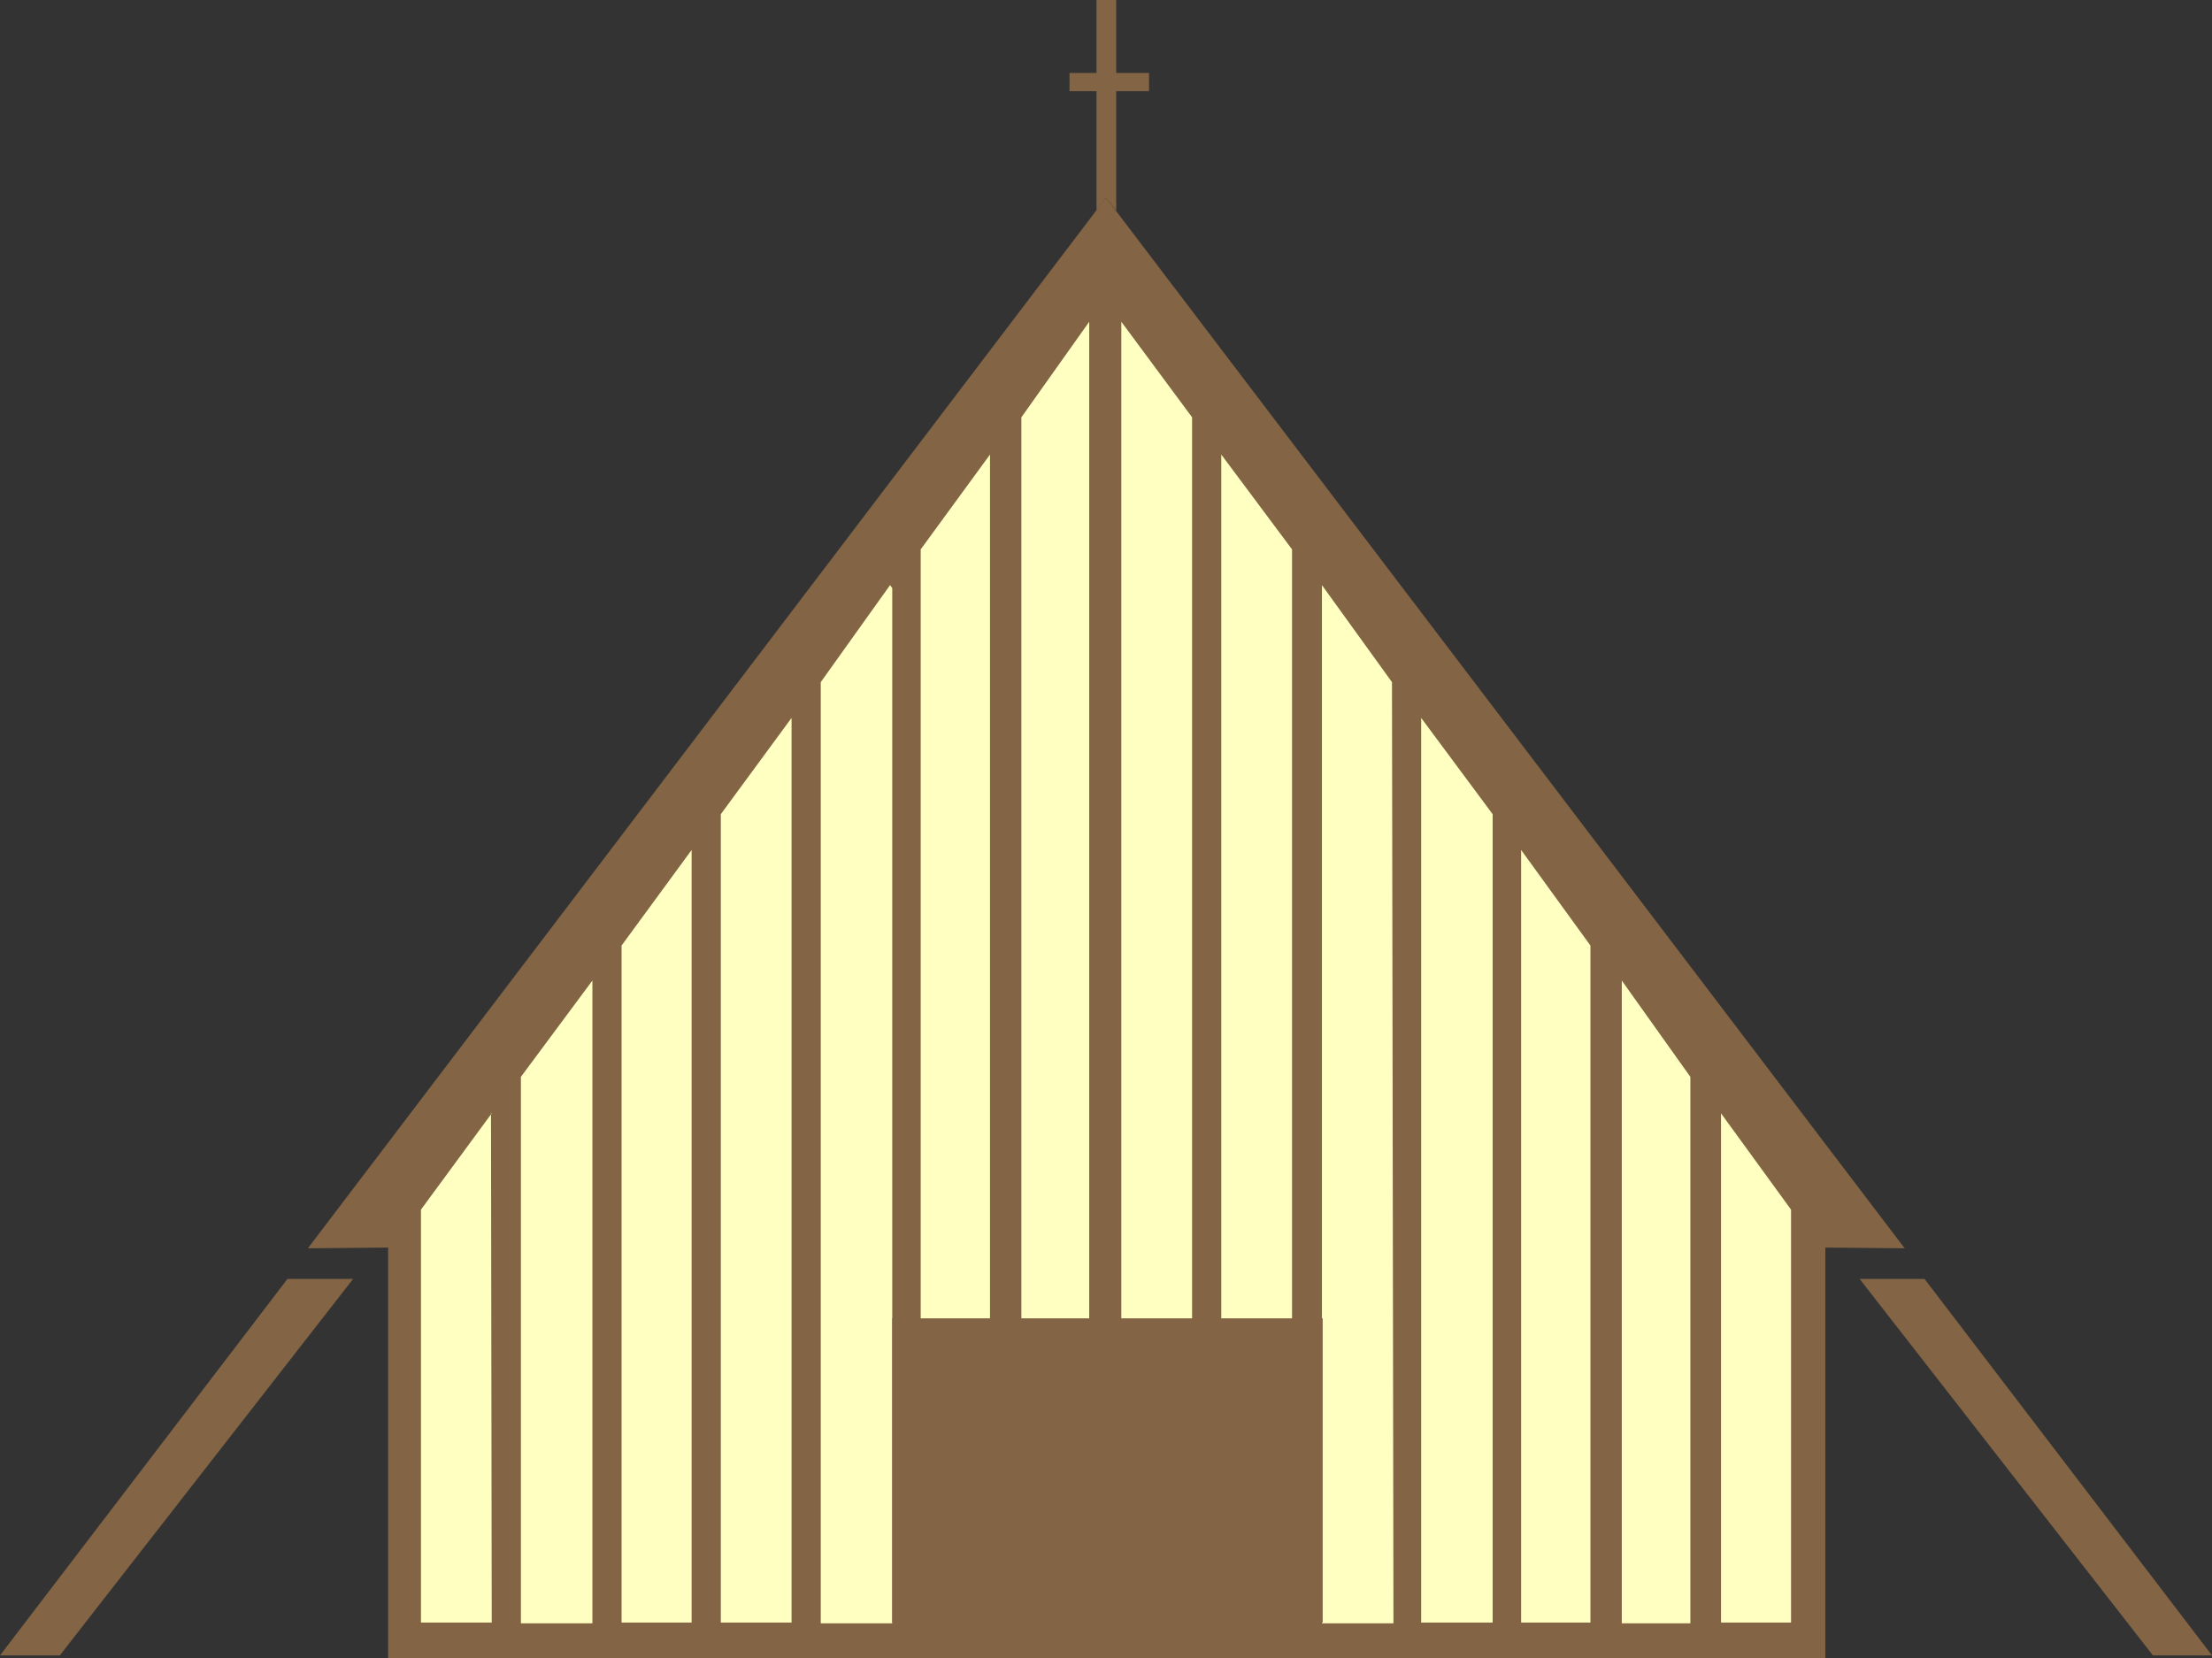
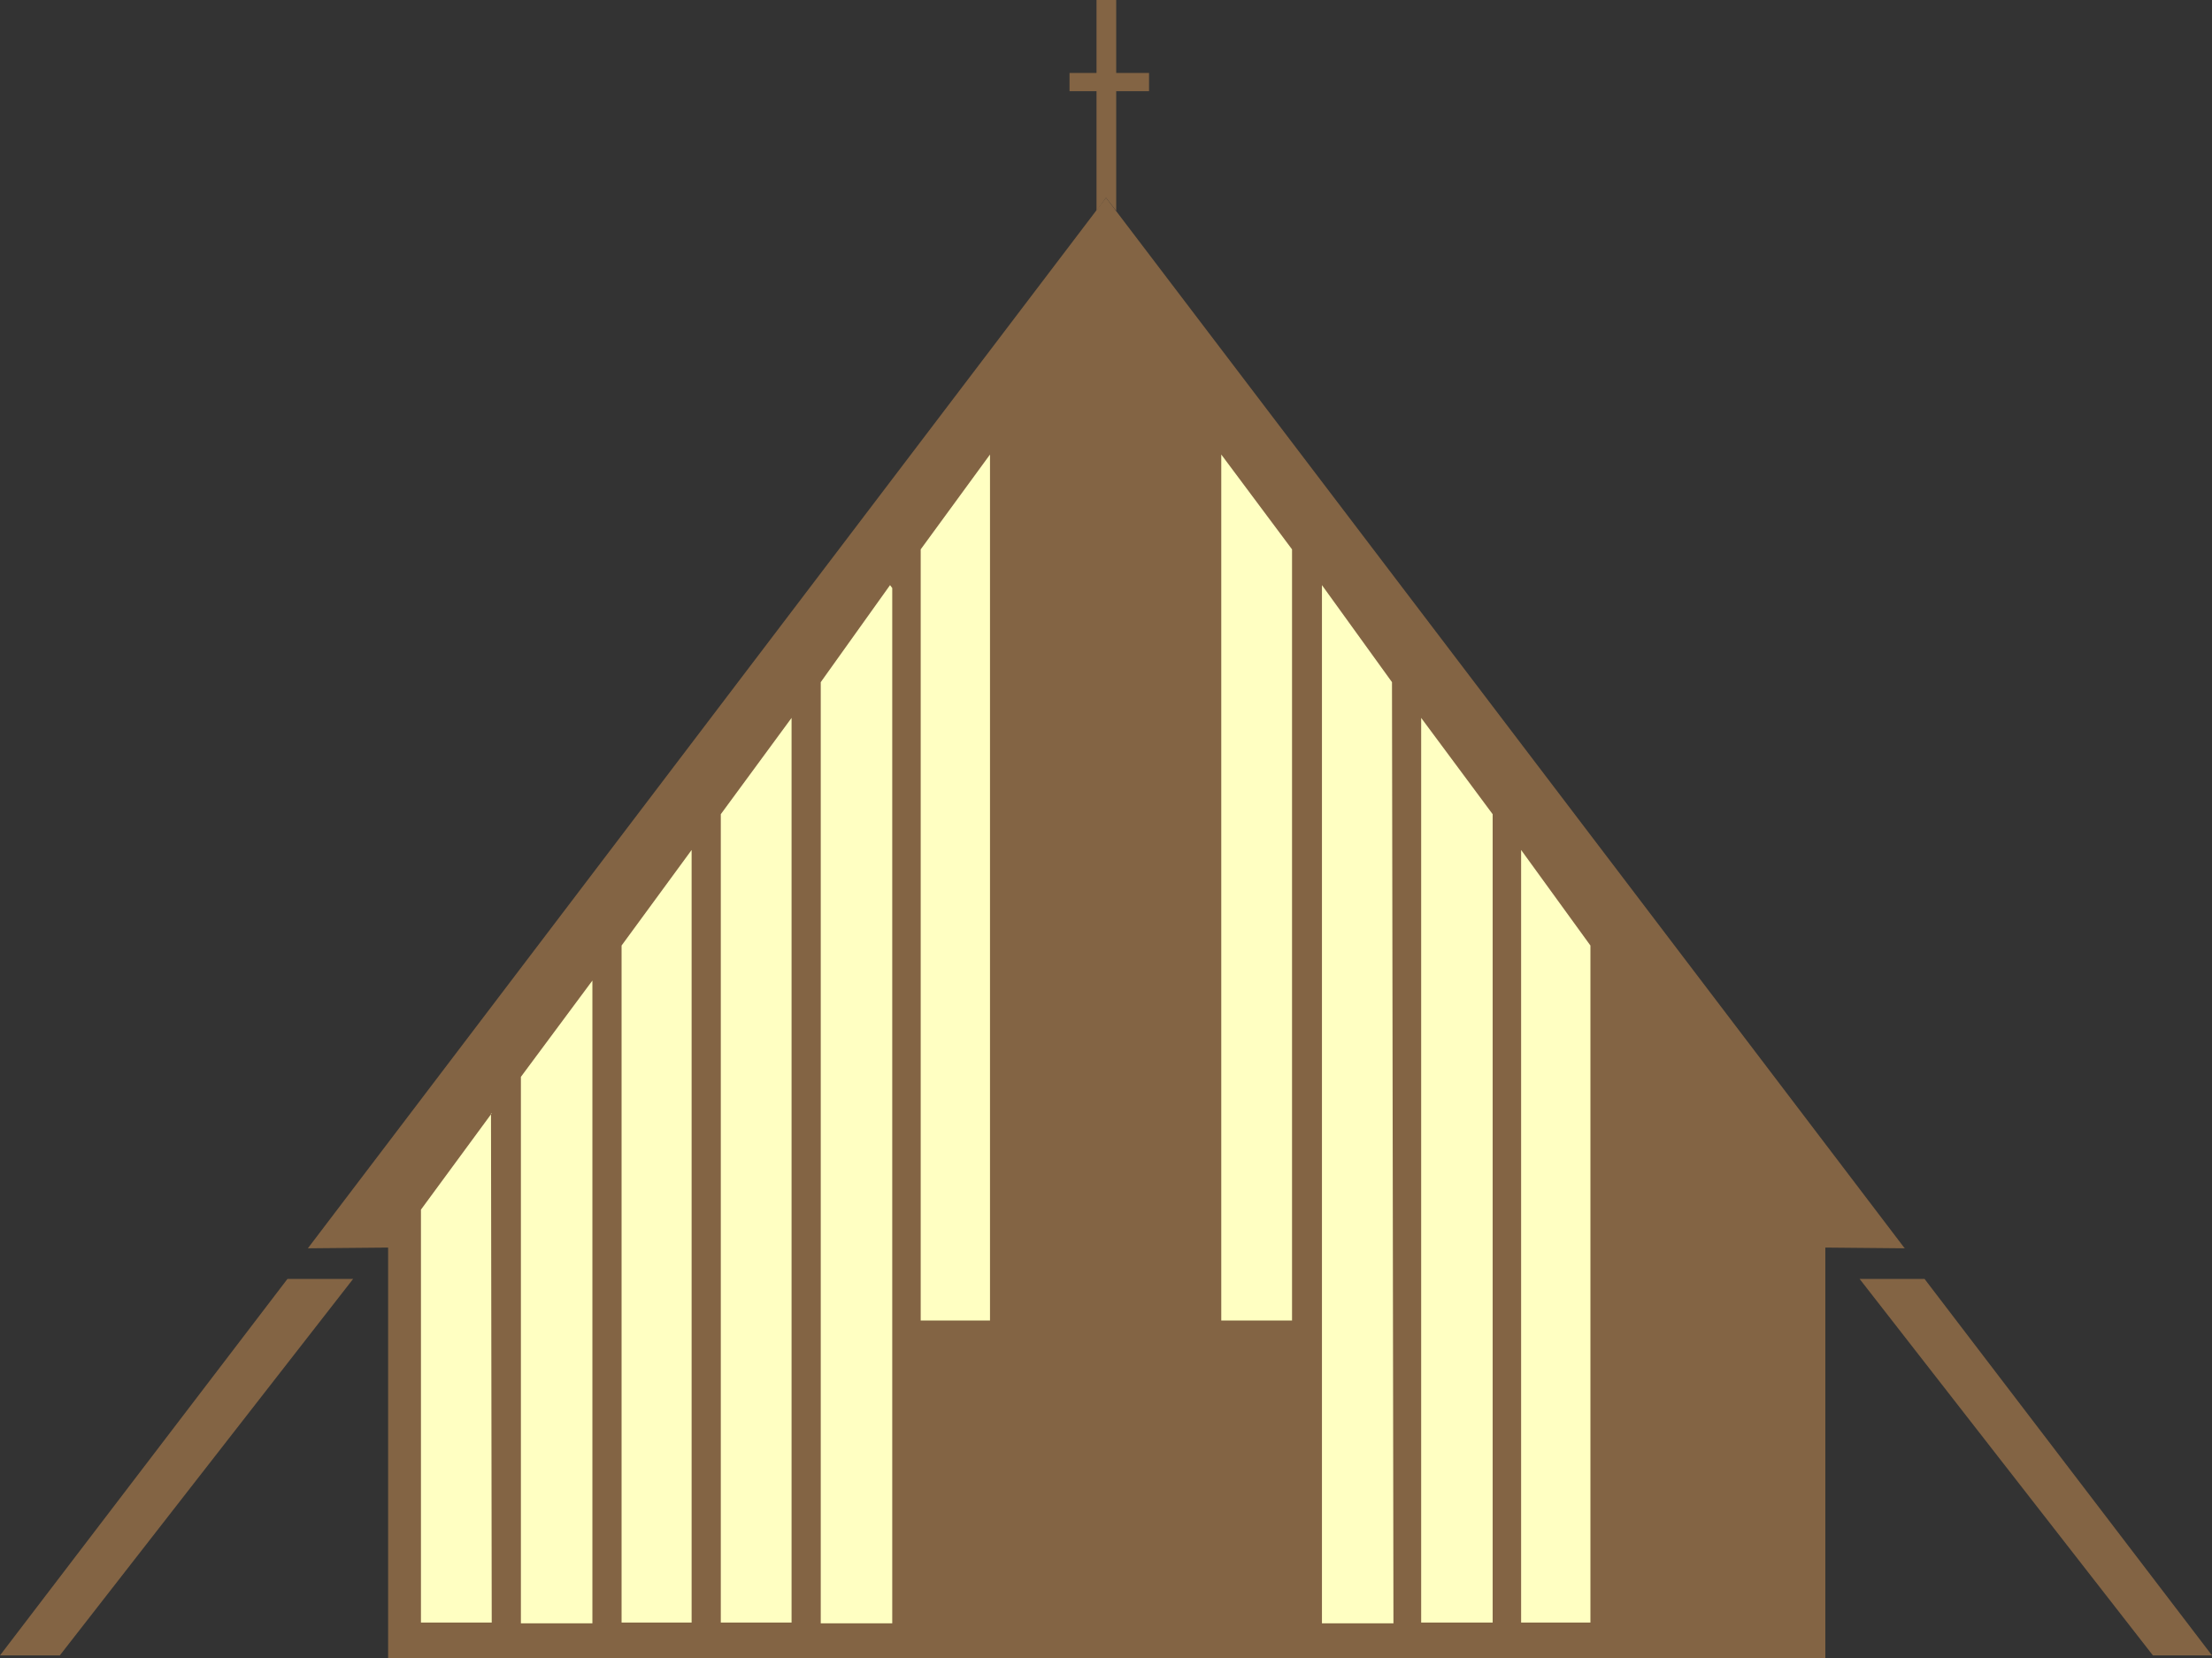
<svg xmlns="http://www.w3.org/2000/svg" xmlns:ns1="http://sodipodi.sourceforge.net/DTD/sodipodi-0.dtd" xmlns:ns2="http://www.inkscape.org/namespaces/inkscape" version="1.0" width="129.638mm" height="97.196mm" id="svg19" ns1:docname="Church 07.wmf">
  <rect width="100%" height="100%" fill="#333333" stroke="none" />
  <ns1:namedview id="namedview19" pagecolor="#ffffff" bordercolor="#000000" borderopacity="0.25" ns2:showpageshadow="2" ns2:pageopacity="0.0" ns2:pagecheckerboard="0" ns2:deskcolor="#d1d1d1" ns2:document-units="mm" />
  <defs id="defs1">
    <pattern id="WMFhbasepattern" patternUnits="userSpaceOnUse" width="6" height="6" x="0" y="0" />
  </defs>
  <path style="fill:#836444;fill-opacity:1;fill-rule:evenodd;stroke:none" d="M 421.776,276.364 244.985,43.798 68.195,276.525 l 17.776,-0.162 v 90.99 H 404.323 v -90.99 l 17.614,0.162 v 0 z" id="path1" />
  <path style="fill:#836444;fill-opacity:1;fill-rule:evenodd;stroke:none" d="M 13.251,366.707 H 0 l 63.67,-83.394 h 14.544 z" id="path2" />
  <path style="fill:#836444;fill-opacity:1;fill-rule:evenodd;stroke:none" d="m 476.881,366.707 h 13.09 l -63.67,-83.394 h -14.382 z" id="path3" />
  <path style="fill:#ffffc2;fill-opacity:1;fill-rule:evenodd;stroke:none" d="m 108.757,246.626 0.162,112.808 H 93.243 V 267.96 l 15.675,-21.333 v 0 z" id="path4" />
  <path style="fill:#ffffc2;fill-opacity:1;fill-rule:evenodd;stroke:none" d="m 131.219,217.212 v 142.384 h -15.837 v -121.05 l 15.837,-21.333 z" id="path5" />
  <path style="fill:#ffffc2;fill-opacity:1;fill-rule:evenodd;stroke:none" d="M 153.197,188.283 V 359.434 H 137.683 V 209.455 Z" id="path6" />
  <path style="fill:#ffffc2;fill-opacity:1;fill-rule:evenodd;stroke:none" d="M 175.336,159.03 V 359.434 H 159.661 V 180.364 Z" id="path7" />
  <path style="fill:#ffffc2;fill-opacity:1;fill-rule:evenodd;stroke:none" d="M 197.637,130.263 V 359.596 H 181.8 V 151.111 l 15.352,-21.495 z" id="path8" />
  <path style="fill:#ffffc2;fill-opacity:1;fill-rule:evenodd;stroke:none" d="M 219.291,100.687 V 292.525 H 203.939 V 121.697 l 15.352,-21.01 z" id="path9" />
-   <path style="fill:#ffffc2;fill-opacity:1;fill-rule:evenodd;stroke:none" d="M 241.269,71.273 V 292.525 H 226.24 V 92.444 l 15.029,-21.172 z" id="path10" />
-   <path style="fill:#ffffc2;fill-opacity:1;fill-rule:evenodd;stroke:none" d="m 381.214,246.626 v 112.808 h 15.514 V 267.96 l -15.514,-21.333 z" id="path11" />
-   <path style="fill:#ffffc2;fill-opacity:1;fill-rule:evenodd;stroke:none" d="m 359.236,217.212 v 142.384 h 15.19 v -121.05 l -15.19,-21.333 z" id="path12" />
  <path style="fill:#ffffc2;fill-opacity:1;fill-rule:evenodd;stroke:none" d="M 336.936,188.283 V 359.434 H 352.288 V 209.455 Z" id="path13" />
  <path style="fill:#ffffc2;fill-opacity:1;fill-rule:evenodd;stroke:none" d="m 314.796,159.03 v 200.404 h 15.837 V 180.364 Z" id="path14" />
  <path style="fill:#ffffc2;fill-opacity:1;fill-rule:evenodd;stroke:none" d="m 292.819,129.616 v 229.98 h 15.837 l -0.323,-208.485 z" id="path15" />
  <path style="fill:#ffffc2;fill-opacity:1;fill-rule:evenodd;stroke:none" d="m 270.518,100.687 v 191.838 h 15.675 V 121.697 l -15.675,-21.01 z" id="path16" />
-   <path style="fill:#ffffc2;fill-opacity:1;fill-rule:evenodd;stroke:none" d="M 248.379,71.273 V 292.525 H 264.054 V 92.444 L 248.379,71.273 Z" id="path17" />
  <path style="fill:#836444;fill-opacity:1;fill-rule:evenodd;stroke:none" d="m 242.885,0 h 4.363 v 16.162 h 7.272 v 4.04 h -7.272 v 26.505 l -2.262,-2.909 -2.101,2.909 v -26.505 h -5.979 v -4.04 h 5.979 V 0 Z" id="path18" />
-   <path style="fill:#836444;fill-opacity:1;fill-rule:evenodd;stroke:none" d="m 197.637,292.04 h 95.344 v 67.394 h -95.344 v -67.394 z" id="path19" />
</svg>